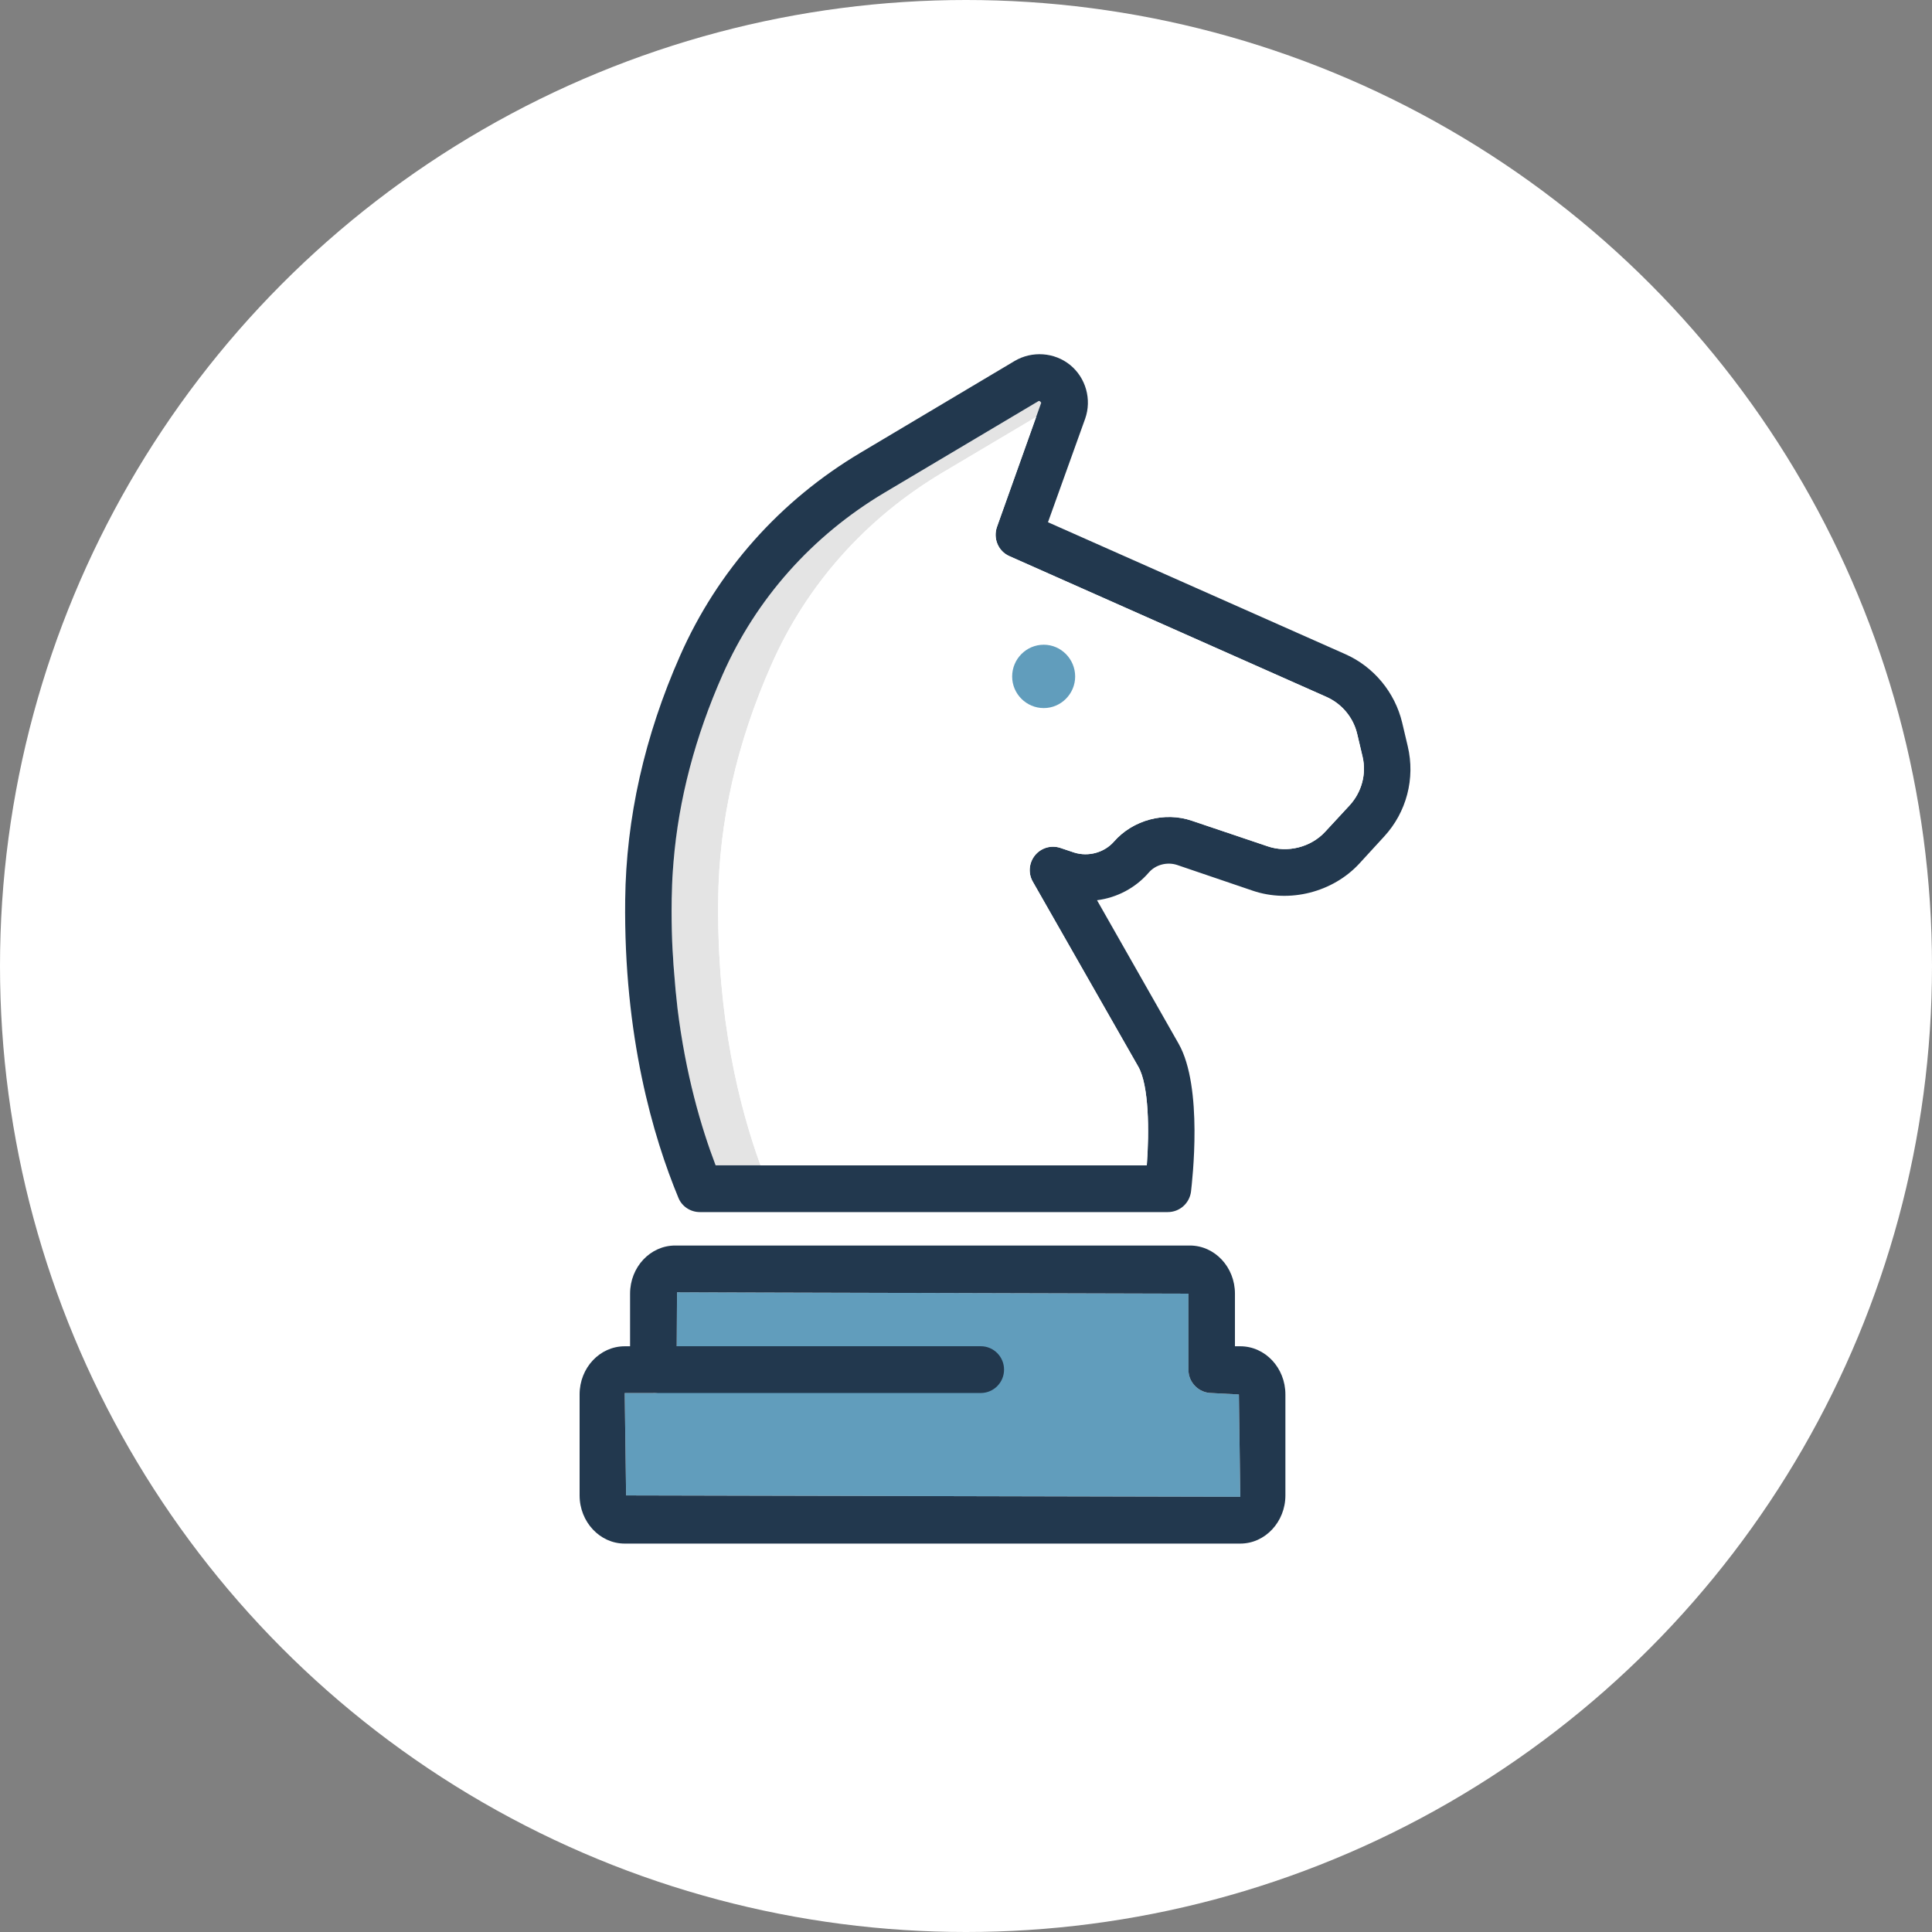
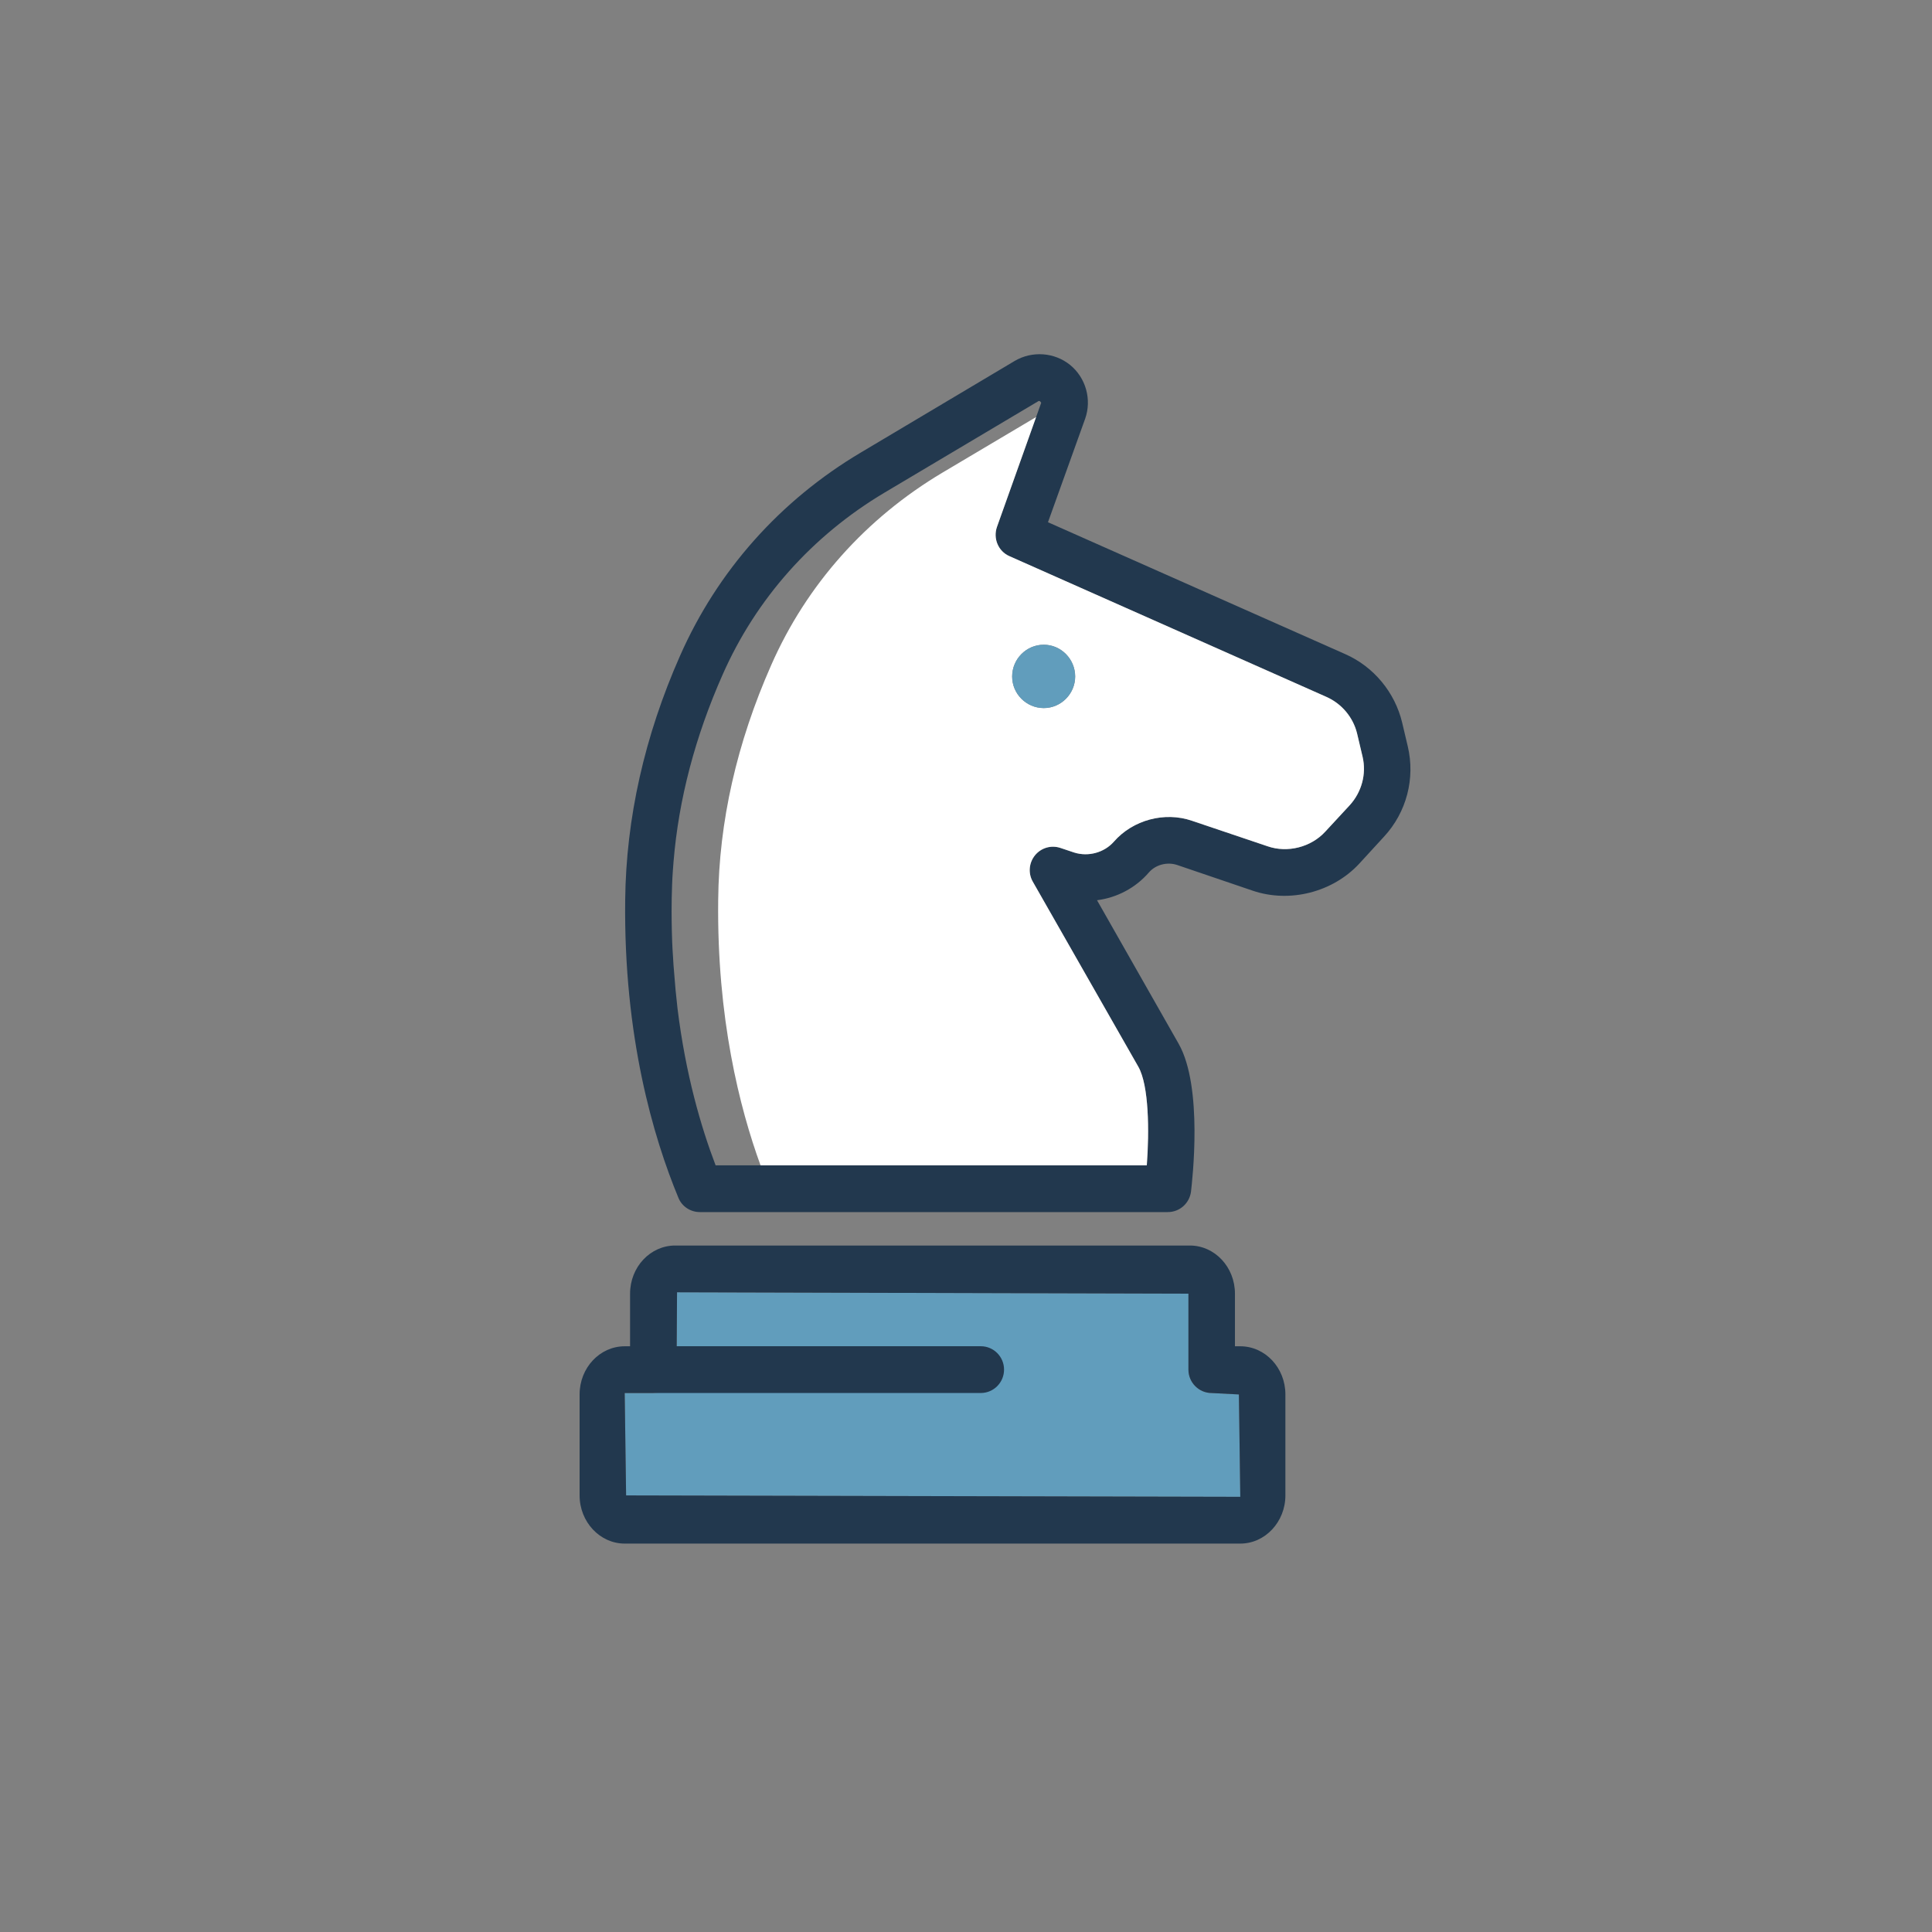
<svg xmlns="http://www.w3.org/2000/svg" width="72px" height="72px" viewBox="0 0 72 72" version="1.1">
  <rect x="0" y="0" width="72" height="72" fill="#808080" stroke="none" />
  <title>Management Icon</title>
  <desc>Created with Sketch.</desc>
  <g id="Components" stroke="none" stroke-width="1" fill="none" fill-rule="evenodd">
    <g id="Management-Icon">
-       <circle id="Oval" fill="#FFFFFF" cx="36" cy="36" r="36" />
      <g id="Icon-/-Management-/-Orange" transform="translate(21.6, 13.2)">
        <g>
-           <path d="M18.789,1.288 L17.012,2.342 L13.52,4.415 C10.668,6.114 8.458,8.588 7.142,11.585 C5.858,14.486 5.192,17.431 5.165,20.341 C5.114,24.74 5.962,28.085 6.743,30.229 C6.855,30.542 6.968,30.838 7.08,31.1 L5.347,31.1 C4.75,29.645 4.004,27.38 3.648,24.383 C3.597,23.939 3.553,23.468 3.518,22.989 C3.501,22.823 3.493,22.658 3.484,22.484 C3.466,22.283 3.459,22.083 3.45,21.874 C3.432,21.386 3.424,20.872 3.432,20.349 L3.432,20.297 C3.432,19.949 3.45,19.6 3.475,19.252 C3.484,19.138 3.493,19.025 3.501,18.912 C3.692,16.464 4.333,14.007 5.409,11.585 C6.725,8.588 8.935,6.114 11.786,4.415 L17.524,1 C17.863,0.8 18.296,0.835 18.598,1.079 C18.676,1.14 18.737,1.209 18.789,1.288" id="Fill-1" fill="#E4E4E4" />
          <path d="M28.704,16.804 L27.785,17.797 C27.257,18.372 26.381,18.598 25.636,18.337 L22.819,17.387 C21.805,17.039 20.618,17.352 19.907,18.171 C19.551,18.572 18.963,18.738 18.433,18.572 L17.914,18.398 C17.567,18.285 17.195,18.398 16.969,18.677 C16.744,18.955 16.709,19.348 16.891,19.661 L20.826,26.561 C21.216,27.258 21.233,28.947 21.138,30.229 L5.069,30.229 C4.524,28.8 3.951,26.84 3.649,24.383 C3.597,23.939 3.553,23.468 3.518,22.989 C3.501,22.824 3.493,22.658 3.483,22.484 C3.467,22.283 3.458,22.083 3.449,21.874 C3.432,21.386 3.423,20.872 3.432,20.349 L3.432,20.297 C3.441,19.949 3.449,19.6 3.475,19.252 C3.483,19.138 3.493,19.025 3.501,18.912 C3.692,16.586 4.307,14.251 5.33,11.942 C6.578,9.111 8.667,6.768 11.353,5.165 L17.099,1.749 C17.125,1.732 17.16,1.741 17.203,1.81 L17.013,2.342 L15.557,6.428 C15.4,6.863 15.6,7.342 16.016,7.525 L27.829,12.77 C28.4,13.023 28.825,13.528 28.973,14.129 L29.181,15.009 C29.328,15.645 29.146,16.316 28.704,16.804 M30.862,14.608 L30.654,13.728 C30.385,12.604 29.597,11.646 28.531,11.176 L17.455,6.262 L18.841,2.403 C19.093,1.688 18.867,0.878 18.278,0.399 C17.697,-0.071 16.865,-0.132 16.215,0.251 L10.478,3.666 C7.471,5.452 5.139,8.074 3.744,11.237 C2.418,14.234 1.733,17.3 1.699,20.332 C1.638,25.428 2.747,29.183 3.683,31.44 C3.813,31.762 4.133,31.971 4.481,31.971 L21.918,31.971 C22.36,31.971 22.724,31.649 22.785,31.213 C22.828,30.821 23.244,27.319 22.325,25.698 L19.283,20.349 C20.029,20.254 20.722,19.888 21.216,19.313 C21.467,19.025 21.892,18.912 22.265,19.034 L25.081,19.992 C26.459,20.463 28.071,20.053 29.059,18.982 L29.978,17.98 C30.818,17.074 31.148,15.81 30.862,14.608" id="Fill-3" fill="#22384E" />
          <path d="M17.299,13.188 C16.649,13.188 16.12,12.657 16.12,12.012 C16.12,11.359 16.649,10.827 17.299,10.827 C17.94,10.827 18.469,11.359 18.469,12.012 C18.469,12.657 17.94,13.188 17.299,13.188 M29.181,15.009 L28.973,14.129 C28.825,13.528 28.401,13.023 27.829,12.77 L16.017,7.526 C15.6,7.343 15.401,6.863 15.557,6.428 L17.013,2.342 L13.52,4.415 C10.669,6.114 8.459,8.588 7.141,11.585 C5.859,14.486 5.191,17.431 5.165,20.341 C5.113,24.74 5.963,28.086 6.743,30.229 L21.138,30.229 C21.233,28.947 21.217,27.258 20.826,26.561 L16.891,19.661 C16.709,19.348 16.744,18.956 16.969,18.677 C17.195,18.398 17.567,18.285 17.914,18.398 L18.434,18.572 C18.963,18.738 19.552,18.572 19.907,18.171 C20.618,17.353 21.805,17.039 22.819,17.387 L25.636,18.337 C26.381,18.598 27.257,18.372 27.785,17.797 L28.704,16.804 C29.146,16.316 29.328,15.645 29.181,15.009" id="Fill-5" fill="#FFFFFF" />
          <path d="M24.622,42.582 L1.734,42.53 L1.682,38.715 L2.748,38.715 C3.224,38.715 3.614,38.322 3.614,37.844 L3.632,34.959 L22.69,35.012 L22.69,37.844 C22.69,38.322 23.08,38.715 23.556,38.715 L24.569,38.766 L24.622,42.582 Z" id="Fill-7" fill="#619DBC" />
          <path d="M18.468,12.012 C18.468,12.657 17.941,13.188 17.298,13.188 C16.648,13.188 16.12,12.657 16.12,12.012 C16.12,11.359 16.648,10.827 17.298,10.827 C17.941,10.827 18.468,11.359 18.468,12.012" id="Fill-9" fill="#619DBC" />
          <g id="Group-13" transform="translate(0, 32.999)" fill="#22384E">
            <path d="M1.733,9.531 L1.681,5.715 L2.747,5.715 C2.75,5.715 2.752,5.714 2.753,5.714 L14.951,5.714 C15.43,5.714 15.818,5.324 15.818,4.842 C15.818,4.361 15.43,3.971 14.951,3.971 L3.619,3.971 L3.631,1.961 L22.689,2.013 L22.689,4.844 C22.689,5.323 23.079,5.715 23.556,5.715 L24.57,5.768 L24.622,9.583 L1.733,9.531 Z M24.622,3.973 L24.423,3.973 L24.423,2.013 C24.423,1.019 23.669,0.218 22.741,0.218 L3.562,0.218 C2.635,0.218 1.881,1.019 1.881,2.013 L1.881,3.973 L1.681,3.973 C0.754,3.973 0,4.774 0,5.768 L0,9.531 C0,10.516 0.754,11.326 1.681,11.326 L24.622,11.326 C25.549,11.326 26.303,10.516 26.303,9.531 L26.303,5.768 C26.303,4.774 25.549,3.973 24.622,3.973 L24.622,3.973 Z" id="Fill-11" />
          </g>
        </g>
      </g>
    </g>
  </g>
</svg>